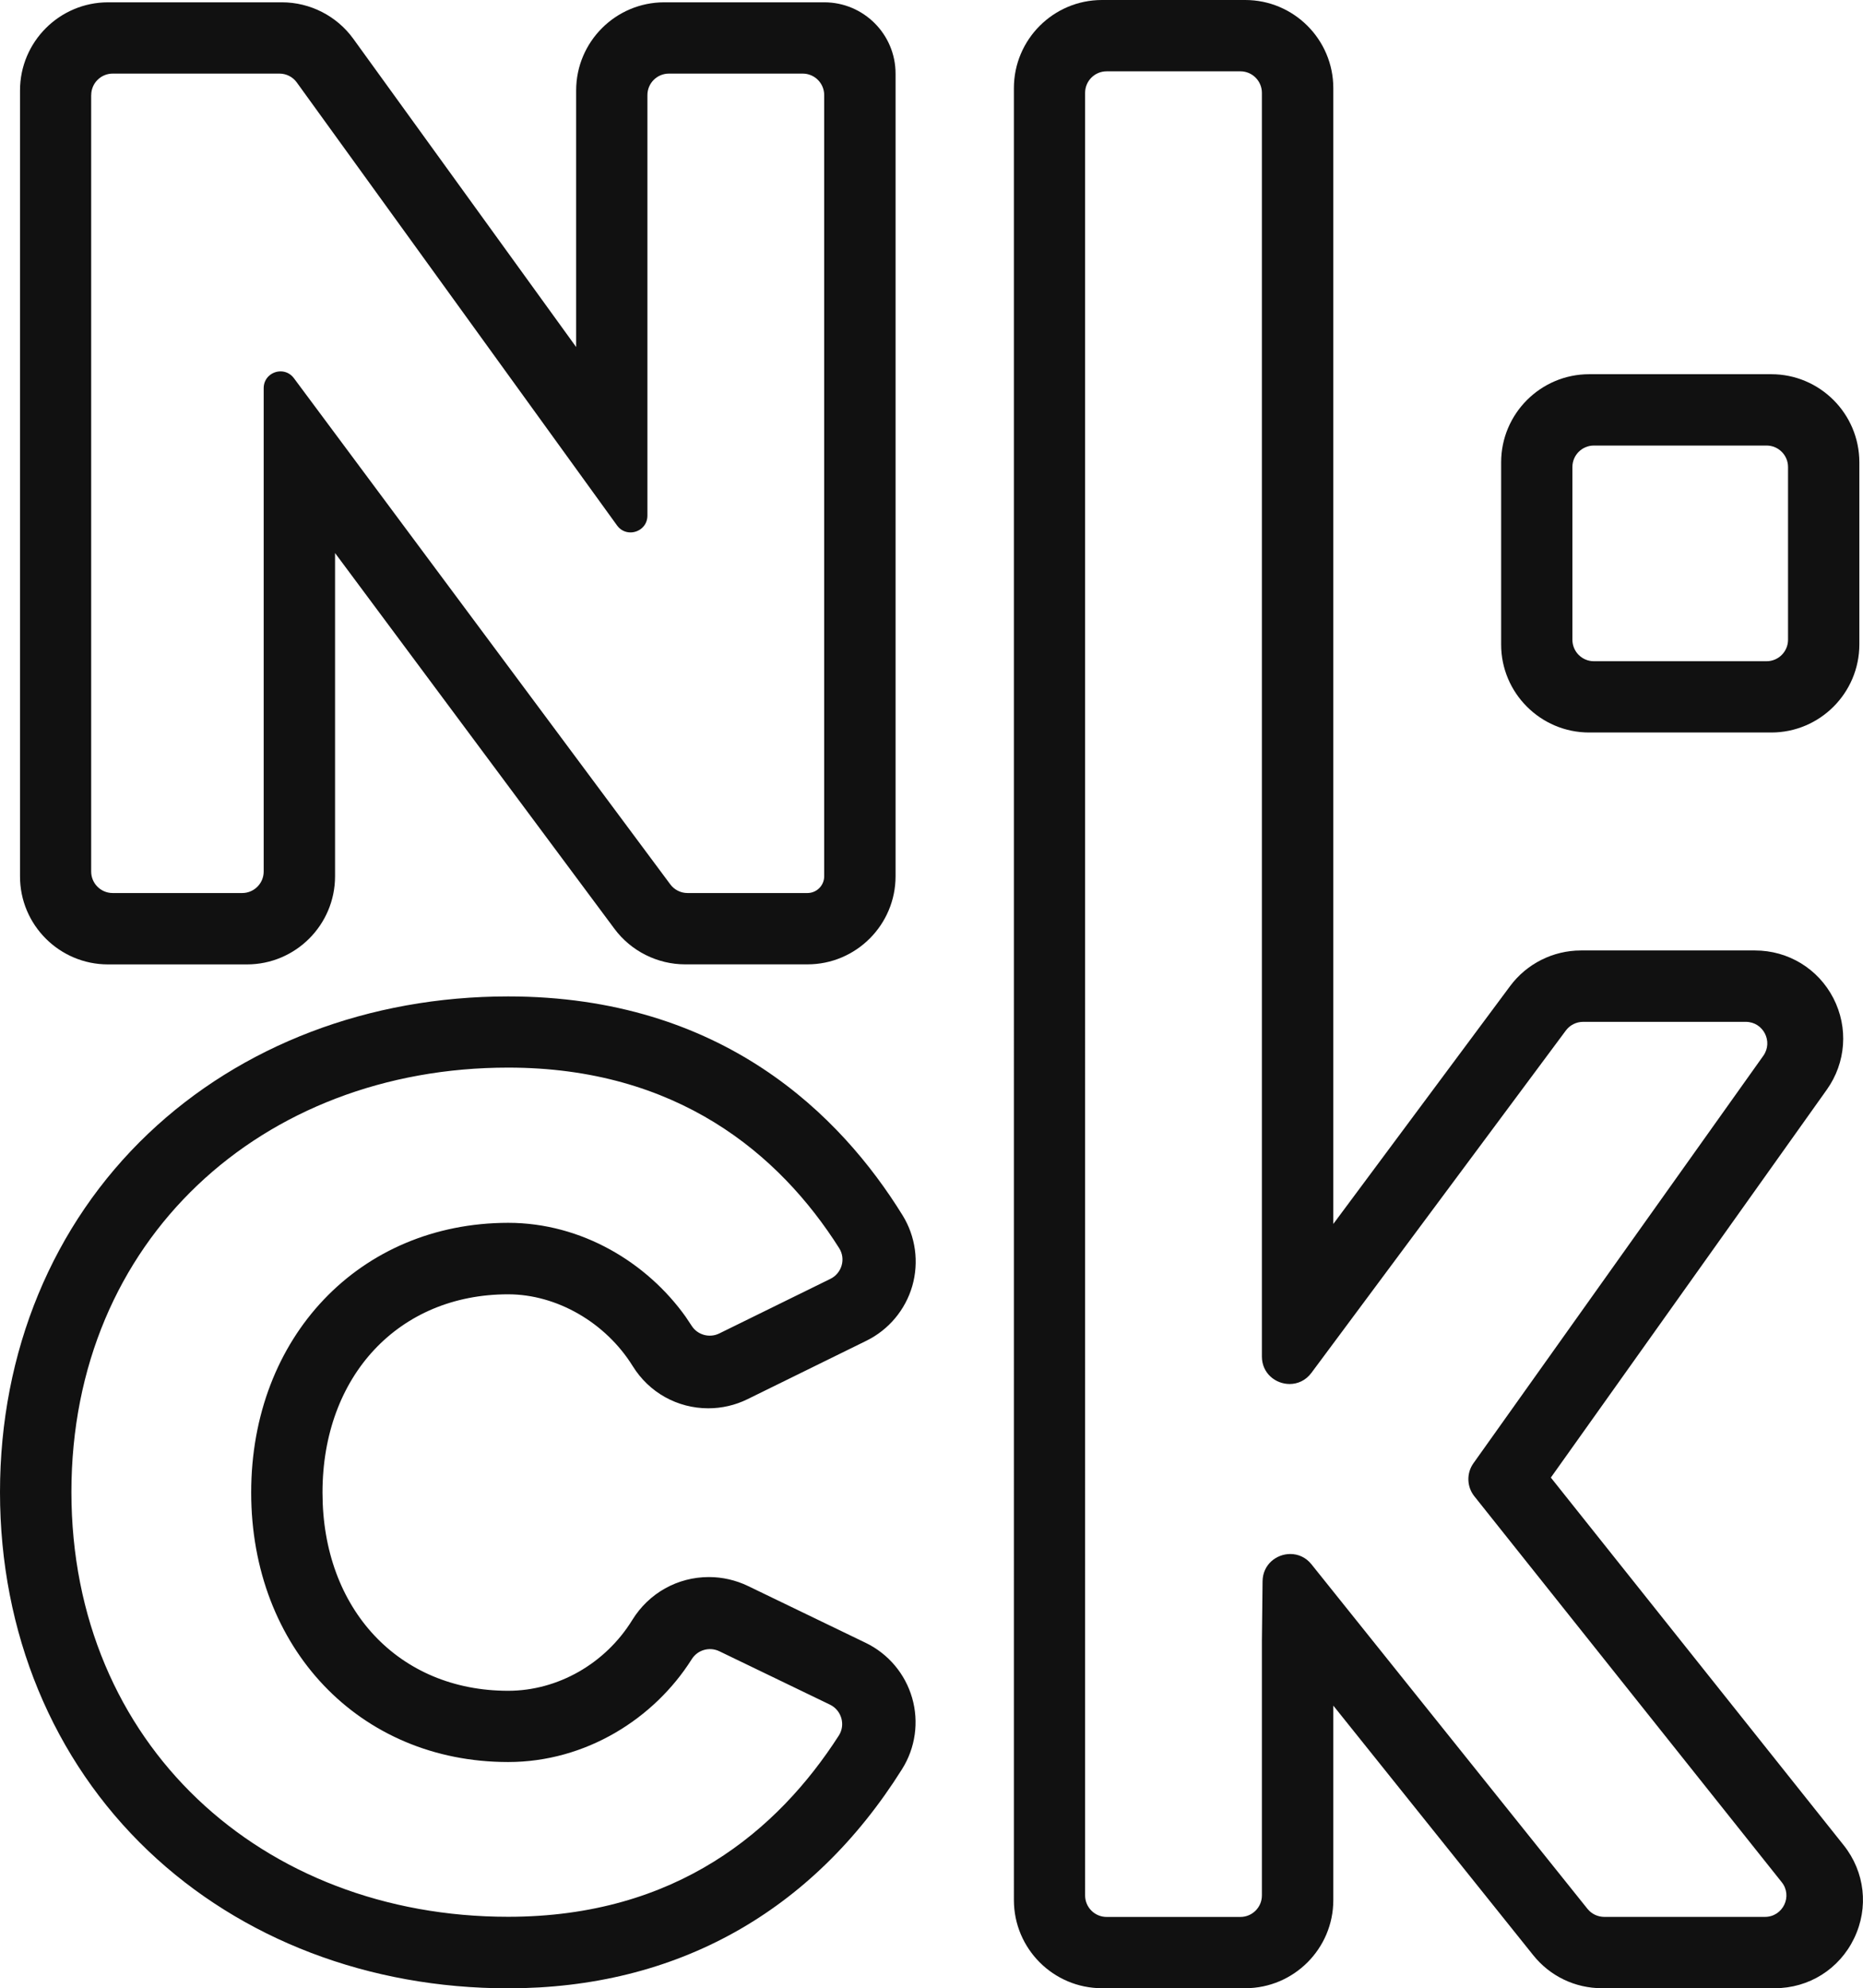
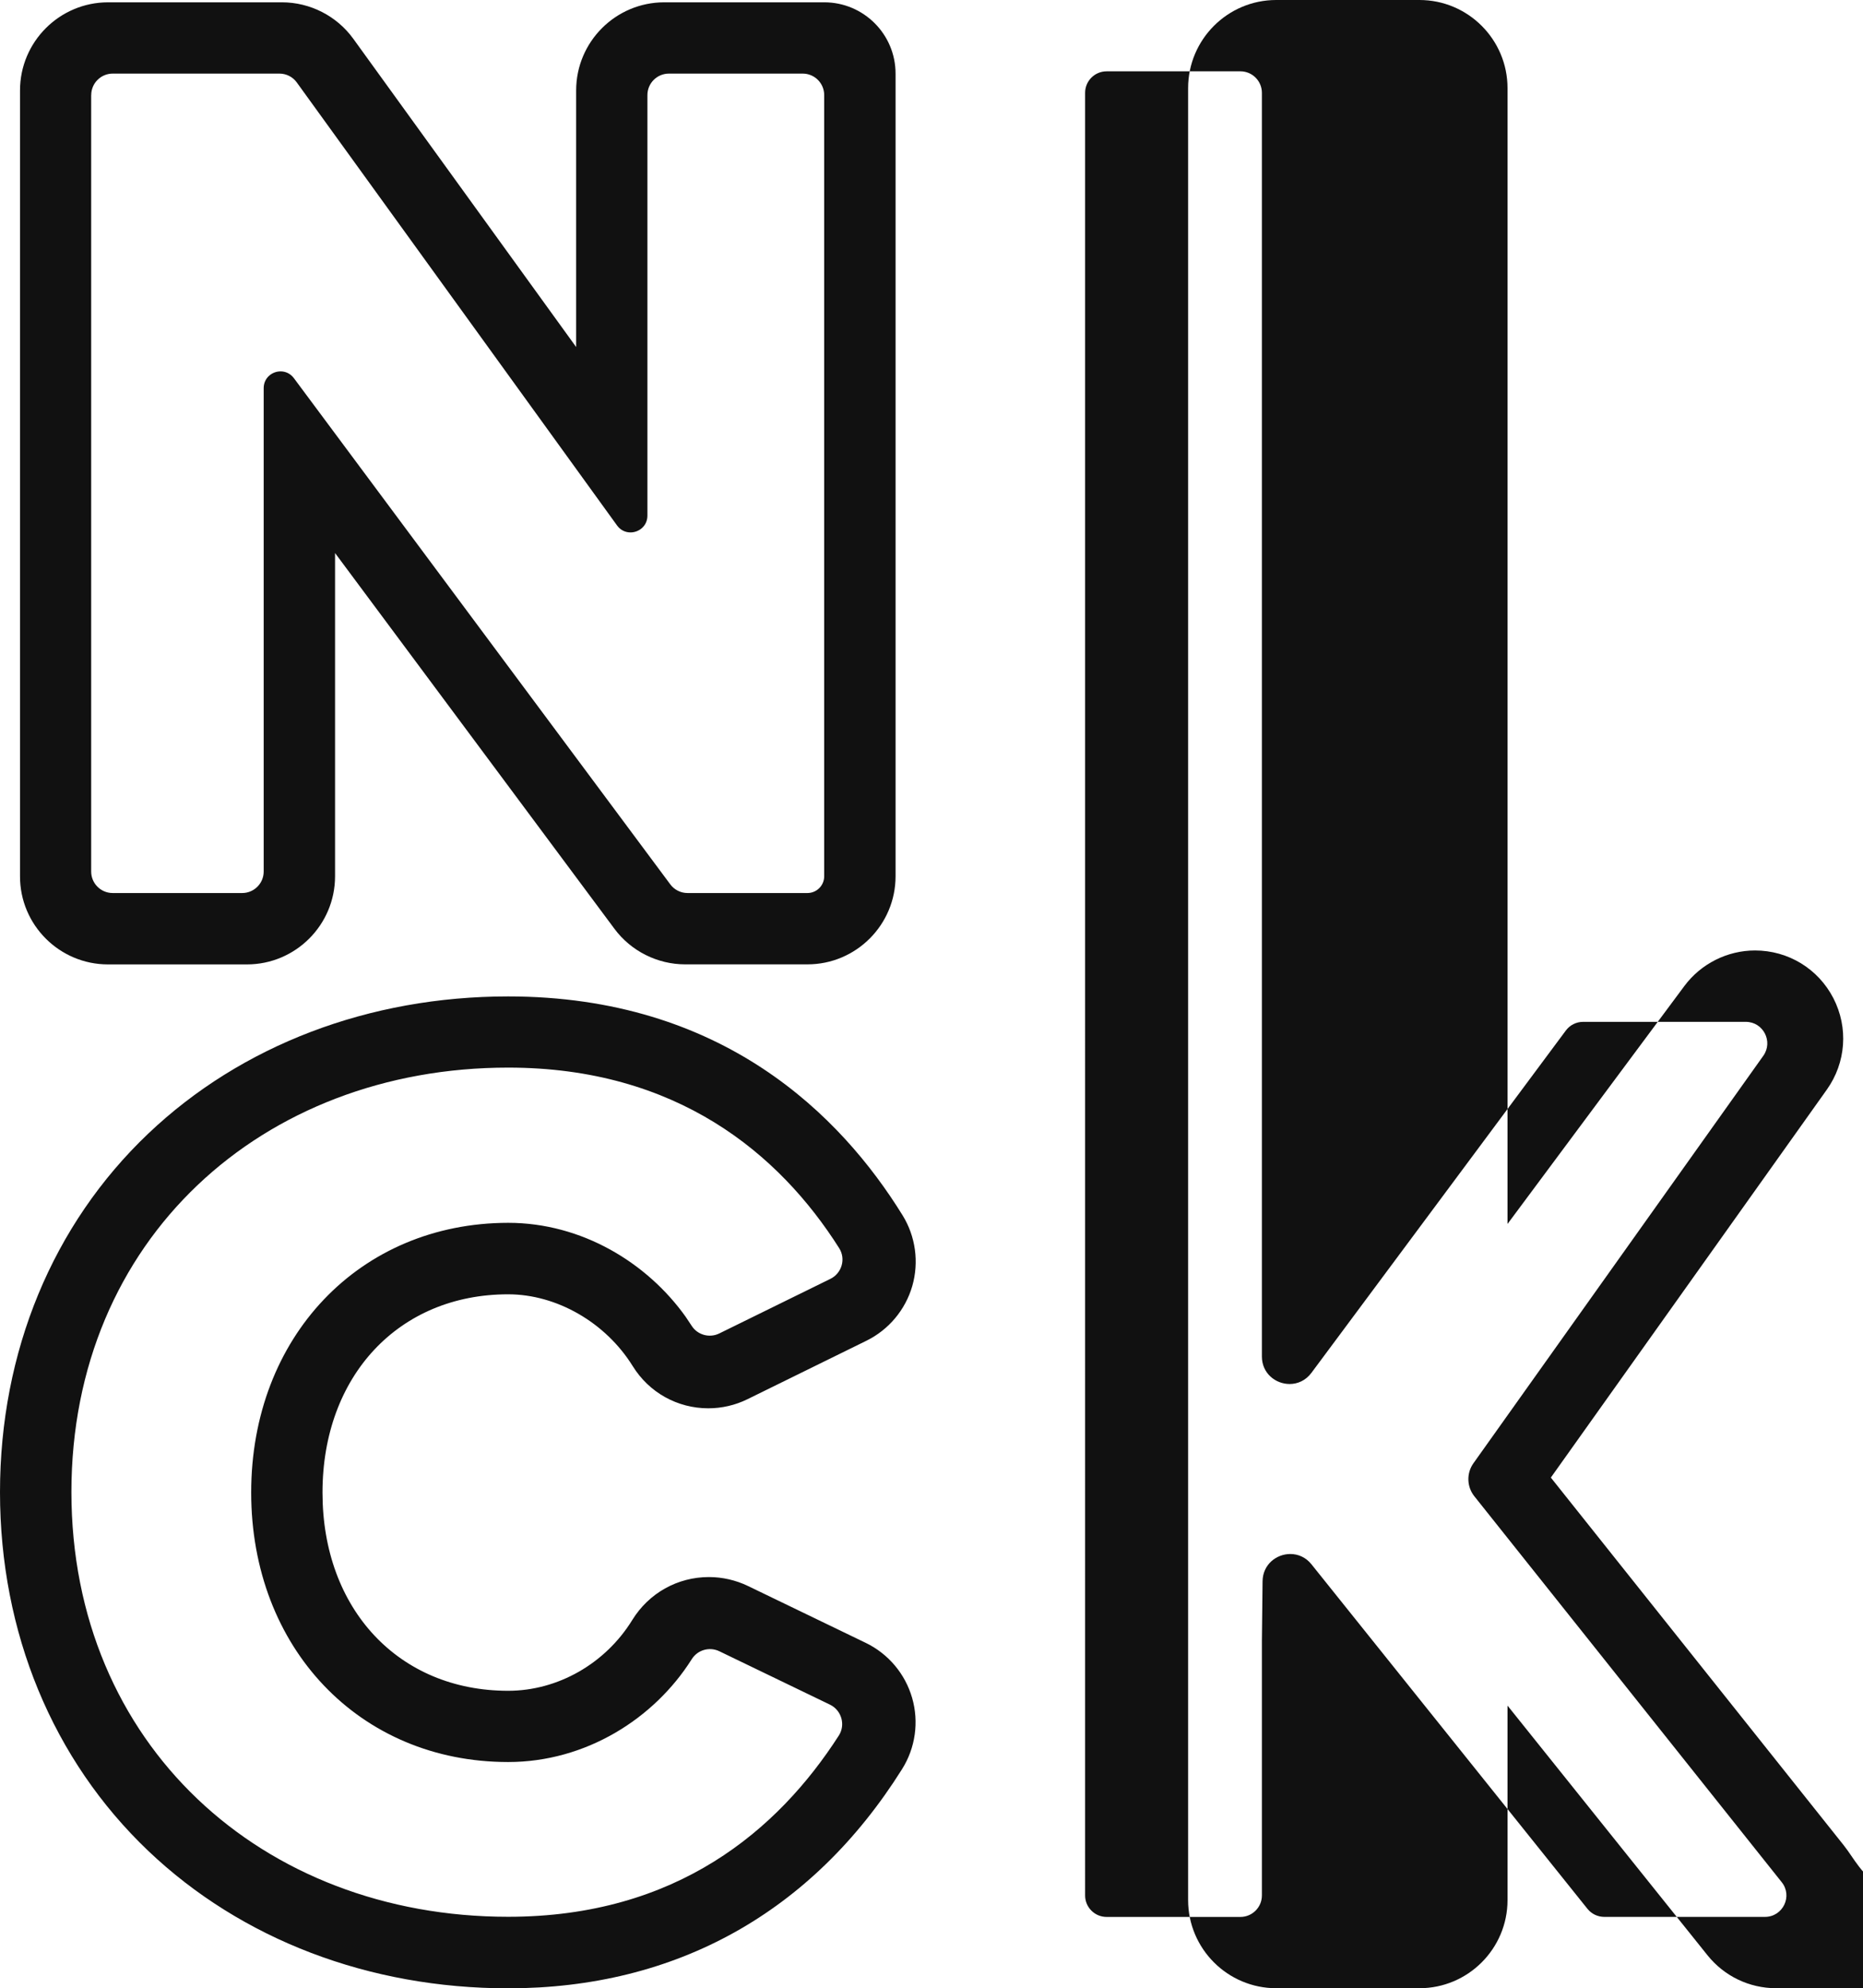
<svg xmlns="http://www.w3.org/2000/svg" version="1.1" x="0px" y="0px" width="362.09px" height="386.34px" viewBox="0 0 362.09 386.34" style="overflow:visible;enable-background:new 0 0 362.09 386.34;" xml:space="preserve">
  <style type="text/css">
	.st0{fill:#111;}
</style>
  <defs>
</defs>
  <g>
    <path class="st0" d="M20.99,187.39H48c9.44,0,17.12-7.68,17.12-17.12v-62.81l54.31,73.02c3.21,4.32,8.35,6.9,13.74,6.9h23.77   c9.44,0,17.12-7.68,17.12-17.12V14.31c0-7.66-6.21-13.86-13.86-13.86h-31.1c-9.44,0-17.12,7.68-17.12,17.12v49.86L68.67,7.54   c-3.21-4.44-8.4-7.09-13.87-7.09H21.01c-9.44,0-17.12,7.68-17.12,17.12v152.7C3.87,179.71,11.55,187.39,20.99,187.39z M17.73,18.48   c0-2.31,1.87-4.18,4.18-4.18h32.4c1.34,0,2.6,0.64,3.38,1.73l62.24,86.07c0.68,0.94,1.65,1.35,2.61,1.35   c1.66,0,3.29-1.26,3.29-3.26V18.48c0-2.31,1.87-4.18,4.18-4.18h26c2.31,0,4.18,1.87,4.18,4.18v151.78c0,1.8-1.46,3.26-3.26,3.26   h-23.3c-1.32,0-2.56-0.62-3.35-1.68L57.12,73.48c-0.68-0.91-1.64-1.32-2.58-1.32c-1.66,0-3.29,1.26-3.29,3.26v93.92   c0,2.31-1.87,4.18-4.18,4.18H21.9c-2.31,0-4.18-1.87-4.18-4.18V18.48H17.73z" />
-     <path class="st0" d="M358.33,358.53l-56.91-71.43l53.64-75.38c3.73-5.24,4.22-12.05,1.27-17.77c-2.95-5.72-8.78-9.27-15.22-9.27   h-33.86c-5.39,0-10.52,2.58-13.74,6.91l-34.37,46.23V17.12c0-9.44-7.68-17.12-17.12-17.12h-27.84c-9.44,0-17.12,7.68-17.12,17.12   V369.2c0,9.44,7.68,17.12,17.12,17.12h27.84c9.44,0,17.12-7.68,17.12-17.12v-37.79l38.86,48.5c3.27,4.08,8.14,6.41,13.36,6.41   h33.58c6.63,0,12.54-3.71,15.42-9.69C363.25,370.66,362.47,363.72,358.33,358.53z M343.03,372.46H311.8   c-1.27,0-2.47-0.58-3.26-1.56l-53.64-66.94c-1.11-1.39-2.62-2.01-4.12-2.01c-2.71,0-5.35,2.05-5.39,5.29l-0.13,11.68v49.37   c0,2.31-1.87,4.18-4.18,4.18h-26c-2.31,0-4.18-1.87-4.18-4.18V18.04c0-2.31,1.87-4.18,4.18-4.18h26c2.31,0,4.18,1.87,4.18,4.18   v245.53c0,3.28,2.66,5.35,5.39,5.35c1.55,0,3.12-0.67,4.23-2.16l49.46-66.53c0.79-1.06,2.03-1.68,3.35-1.68h31.62   c3.39,0,5.37,3.83,3.4,6.6l-56.33,79.16c-1.38,1.94-1.31,4.56,0.17,6.42l59.72,74.96C348.48,368.41,346.53,372.46,343.03,372.46z" />
-     <path class="st0" d="M308.87,142.33h35.39c9.44,0,17.12-7.68,17.12-17.12V89.83c0-9.44-7.68-17.12-17.12-17.12h-35.38   c-9.44,0-17.12,7.68-17.12,17.12v35.39C291.75,134.65,299.43,142.33,308.87,142.33z M305.61,90.75c0-2.31,1.87-4.18,4.18-4.18   h33.55c2.31,0,4.18,1.87,4.18,4.18v33.55c0,2.31-1.87,4.18-4.18,4.18h-33.55c-2.31,0-4.18-1.87-4.18-4.18V90.75z" />
+     <path class="st0" d="M358.33,358.53l-56.91-71.43l53.64-75.38c3.73-5.24,4.22-12.05,1.27-17.77c-2.95-5.72-8.78-9.27-15.22-9.27   c-5.39,0-10.52,2.58-13.74,6.91l-34.37,46.23V17.12c0-9.44-7.68-17.12-17.12-17.12h-27.84c-9.44,0-17.12,7.68-17.12,17.12   V369.2c0,9.44,7.68,17.12,17.12,17.12h27.84c9.44,0,17.12-7.68,17.12-17.12v-37.79l38.86,48.5c3.27,4.08,8.14,6.41,13.36,6.41   h33.58c6.63,0,12.54-3.71,15.42-9.69C363.25,370.66,362.47,363.72,358.33,358.53z M343.03,372.46H311.8   c-1.27,0-2.47-0.58-3.26-1.56l-53.64-66.94c-1.11-1.39-2.62-2.01-4.12-2.01c-2.71,0-5.35,2.05-5.39,5.29l-0.13,11.68v49.37   c0,2.31-1.87,4.18-4.18,4.18h-26c-2.31,0-4.18-1.87-4.18-4.18V18.04c0-2.31,1.87-4.18,4.18-4.18h26c2.31,0,4.18,1.87,4.18,4.18   v245.53c0,3.28,2.66,5.35,5.39,5.35c1.55,0,3.12-0.67,4.23-2.16l49.46-66.53c0.79-1.06,2.03-1.68,3.35-1.68h31.62   c3.39,0,5.37,3.83,3.4,6.6l-56.33,79.16c-1.38,1.94-1.31,4.56,0.17,6.42l59.72,74.96C348.48,368.41,346.53,372.46,343.03,372.46z" />
    <path class="st0" d="M98.76,251.49c9.45,0,18.96,5.48,24.22,13.96c3.18,5.13,8.68,8.19,14.7,8.19c2.62,0,5.25-0.61,7.6-1.77   l23.12-11.36c4.33-2.13,7.57-6,8.91-10.63c1.33-4.63,0.65-9.63-1.88-13.73c-11.99-19.41-35.02-42.54-76.68-42.54   c-27.01,0-51.85,9.47-69.94,26.66C10.23,237.93,0,262.67,0,289.93s10.23,52.01,28.81,69.7c18.09,17.22,42.93,26.71,69.95,26.71   c32.6,0,59.08-14.73,76.57-42.6c2.59-4.12,3.3-9.16,1.95-13.83c-1.35-4.68-4.63-8.57-9.01-10.69l-22.91-11.06   c-2.35-1.13-4.97-1.73-7.57-1.73c-6.11,0-11.68,3.12-14.9,8.34c-5.23,8.49-14.48,13.76-24.13,13.76   c-21.24,0-36.08-15.84-36.08-38.51C62.68,267.33,77.52,251.49,98.76,251.49z M48.82,290c0,30.17,21.03,52.37,49.94,52.37   c15.11,0,28.38-8.43,35.66-19.94l0.05-0.08c1.14-1.78,3.43-2.42,5.33-1.51l21.51,10.38c2.25,1.09,3.07,3.91,1.72,6.01   c-11.82,18.38-31.52,35.21-64.26,35.21c-47.85,0-84.89-33.52-84.89-82.54s37.04-82.46,84.89-82.46c32.76,0,52.69,16.71,64.33,35.08   c1.33,2.09,0.52,4.88-1.71,5.97l-21.6,10.61c-1.88,0.92-4.16,0.31-5.32-1.43l-1.21-1.82c-7.48-10.49-20.17-18.25-34.49-18.25   C69.85,237.63,48.82,259.83,48.82,290z" />
  </g>
</svg>